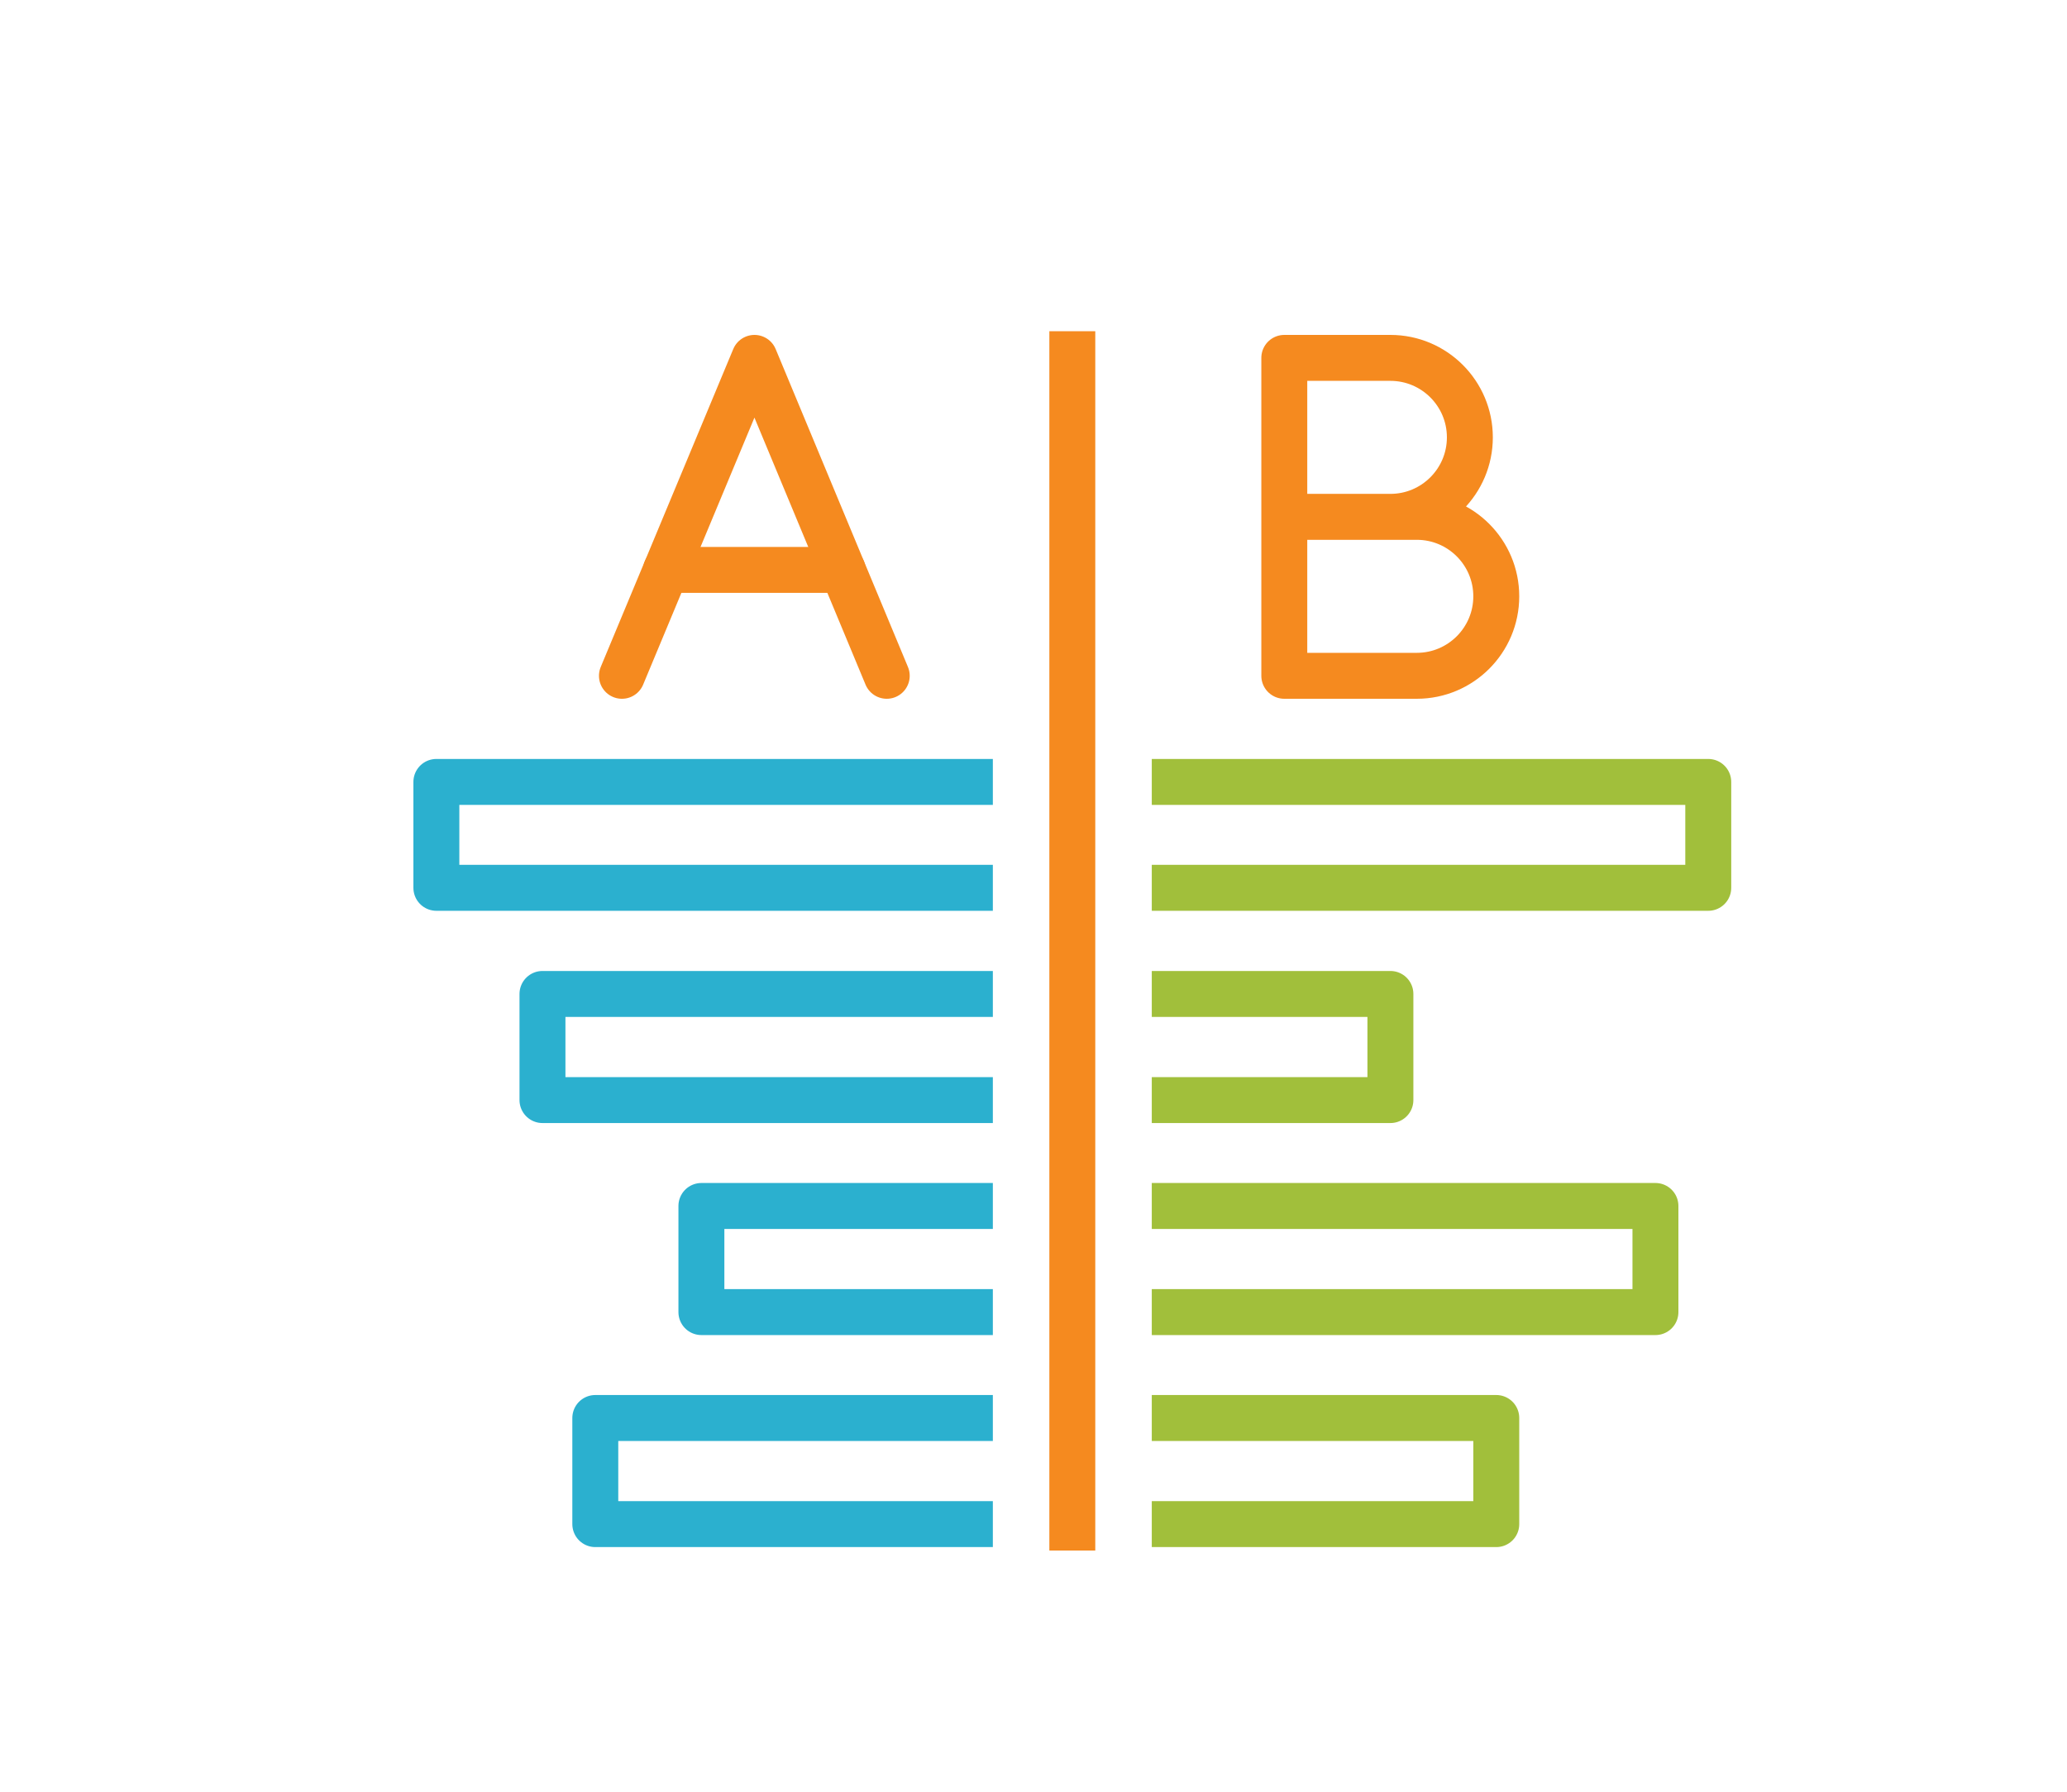
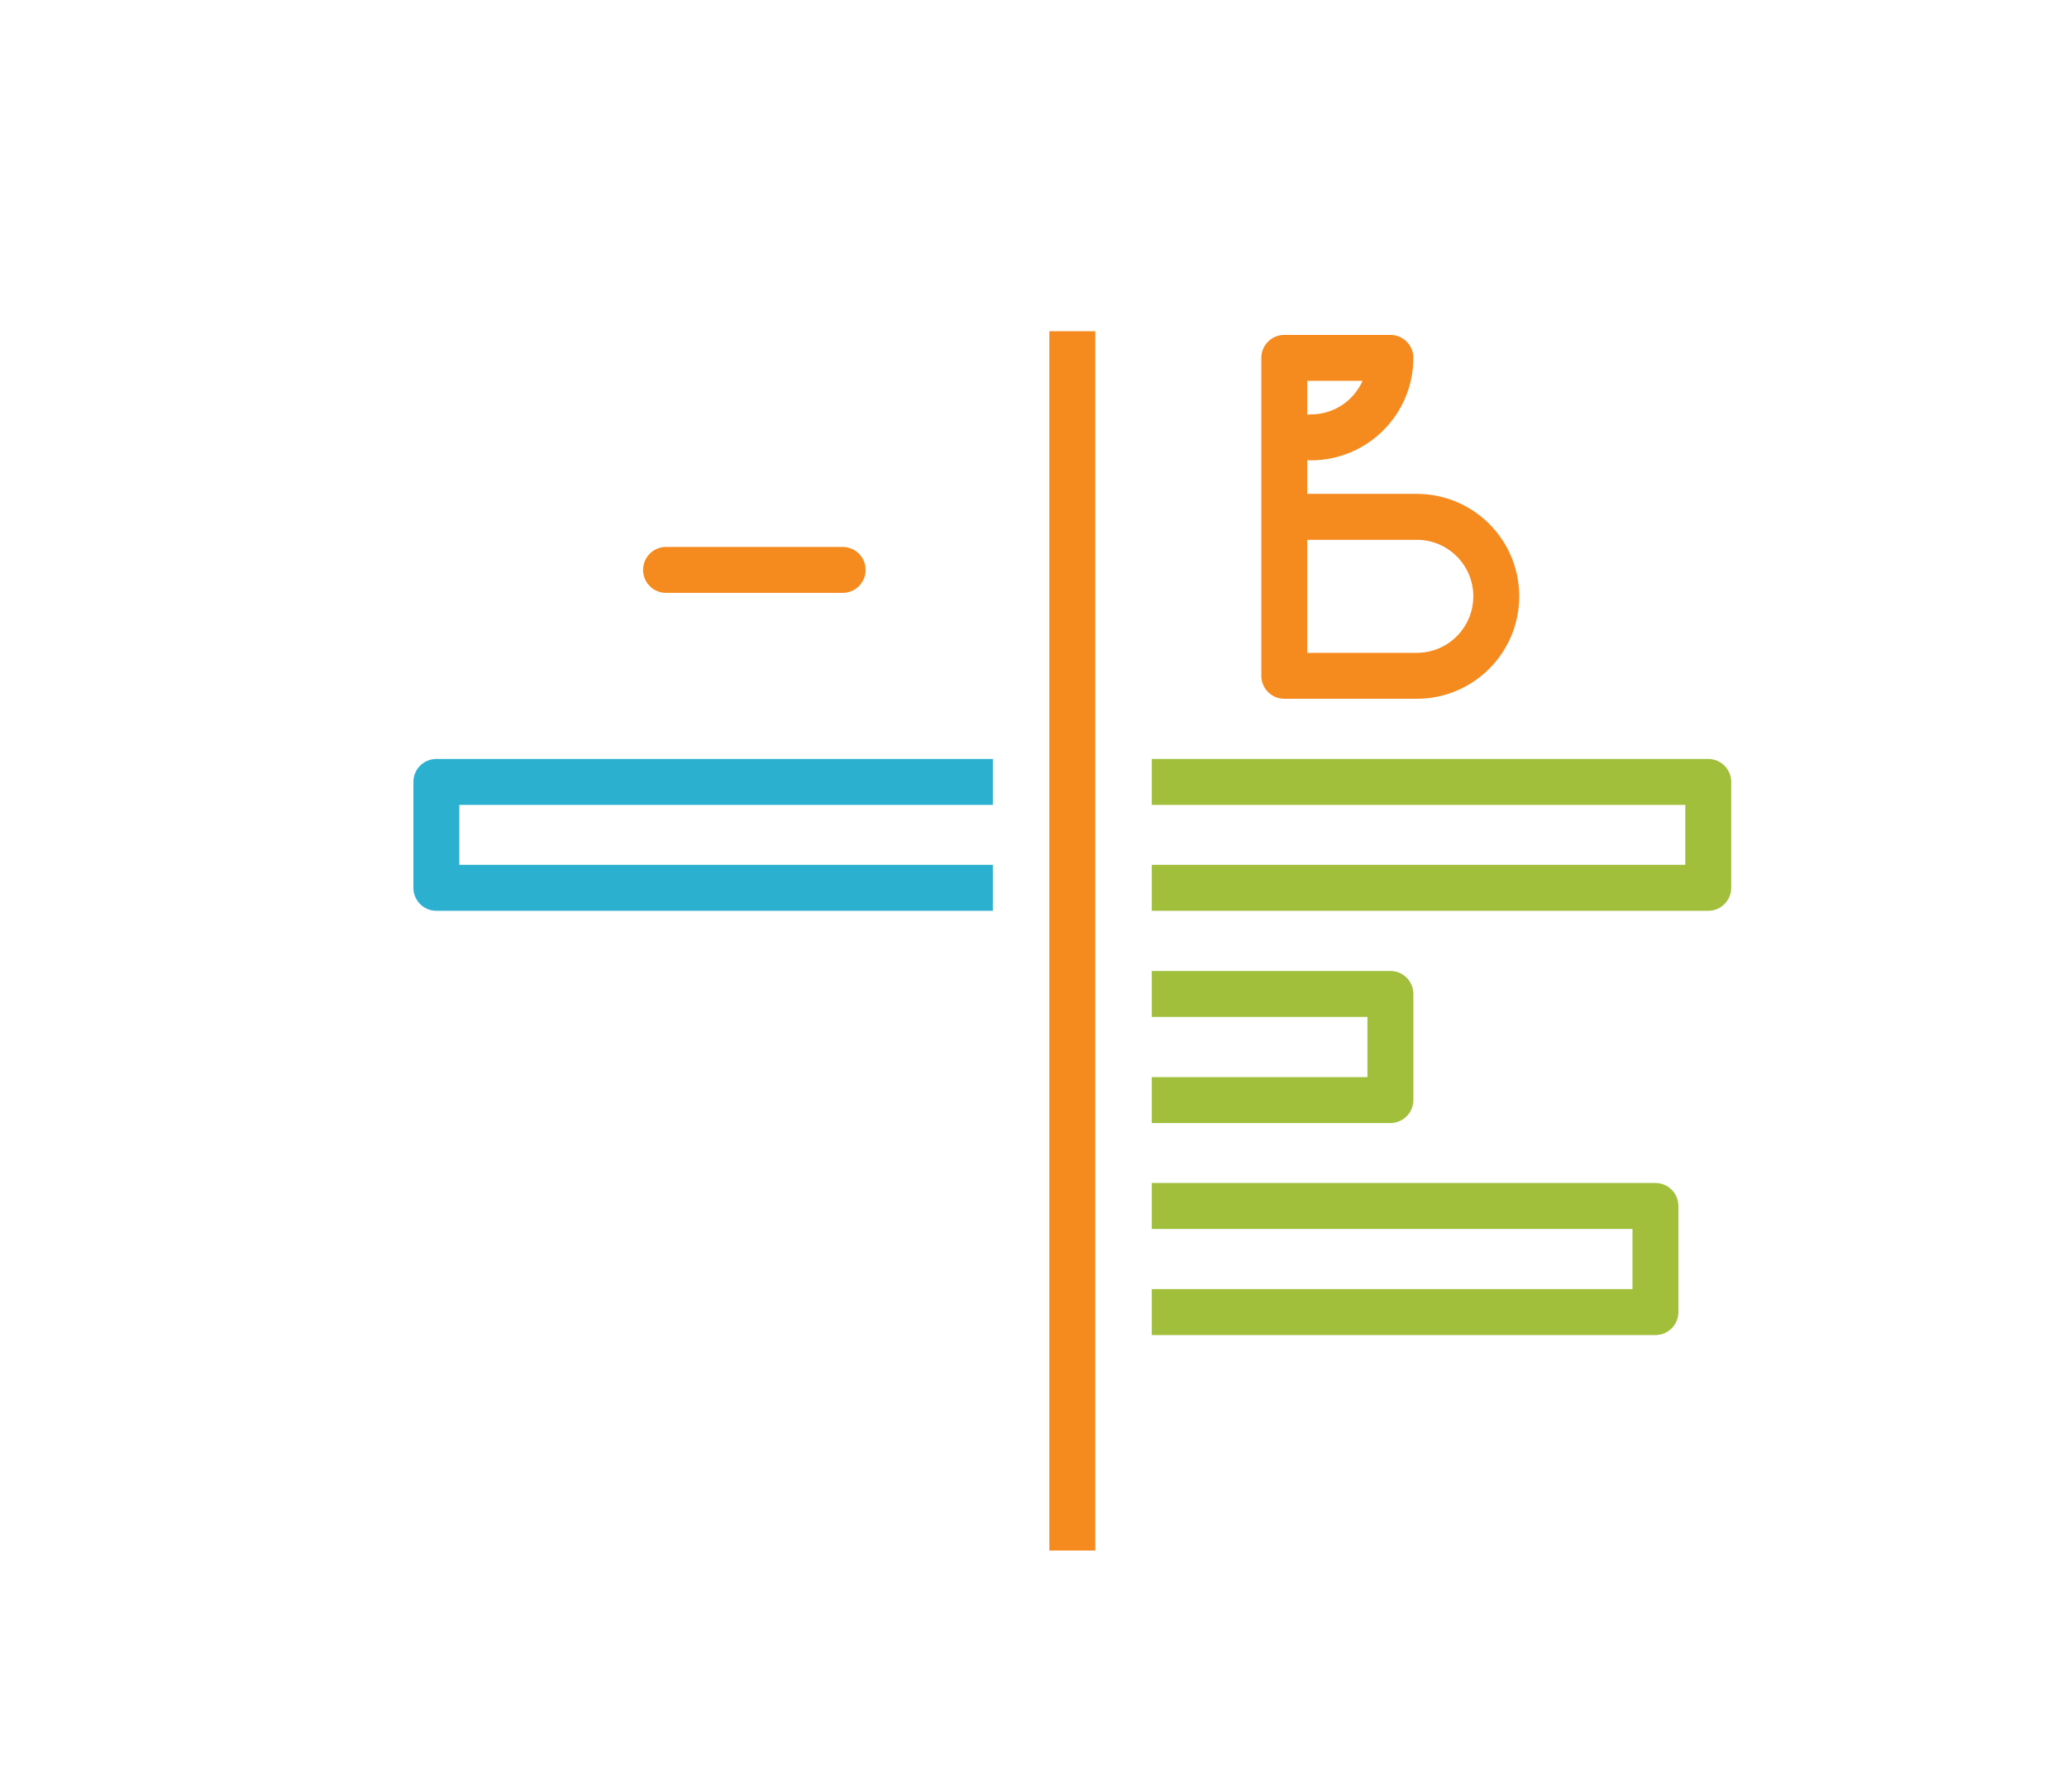
<svg xmlns="http://www.w3.org/2000/svg" id="Layer_1" viewBox="0 0 90 78">
  <defs>
    <style>.cls-1{stroke-linecap:round;}.cls-1,.cls-2,.cls-3,.cls-4{fill:none;stroke-linejoin:round;stroke-width:2px;}.cls-1,.cls-4{stroke:#f58a1f;}.cls-2{stroke:#a1bf3b;}.cls-3{stroke:#2bb0cf;}</style>
  </defs>
  <polyline class="cls-2" points="50.15 47.89 60.54 47.89 60.54 43.27 50.15 43.27" />
  <polyline class="cls-2" points="50.15 57.12 72.08 57.12 72.08 52.5 50.15 52.5" />
  <line class="cls-4" x1="46.69" y1="14.42" x2="46.69" y2="67.5" />
  <polyline class="cls-2" points="50.15 38.65 74.38 38.65 74.38 34.04 50.15 34.04" />
-   <polyline class="cls-2" points="50.15 66.35 65.15 66.35 65.15 61.73 50.15 61.73" />
-   <polyline class="cls-3" points="43.23 47.89 23.62 47.89 23.62 43.27 43.23 43.27" />
-   <polyline class="cls-3" points="43.23 57.12 30.54 57.12 30.54 52.5 43.23 52.5" />
  <polyline class="cls-3" points="43.23 38.65 19 38.65 19 34.04 43.23 34.04" />
-   <polyline class="cls-3" points="43.23 66.35 25.92 66.35 25.92 61.73 43.23 61.73" />
-   <polyline class="cls-1" points="27.08 29.42 32.85 15.58 38.61 29.42" />
  <line class="cls-1" x1="29" y1="24.81" x2="36.69" y2="24.81" />
-   <path class="cls-1" d="M55.92,22.5h5.77c1.91,0,3.46,1.55,3.46,3.46h0c0,1.91-1.55,3.46-3.46,3.46h-5.77V15.58h4.62c1.91,0,3.46,1.55,3.46,3.46h0c0,1.91-1.55,3.46-3.46,3.46h0" />
+   <path class="cls-1" d="M55.92,22.5h5.77c1.91,0,3.46,1.55,3.46,3.46h0c0,1.91-1.55,3.46-3.46,3.46h-5.77V15.58h4.62h0c0,1.91-1.55,3.46-3.46,3.46h0" />
</svg>